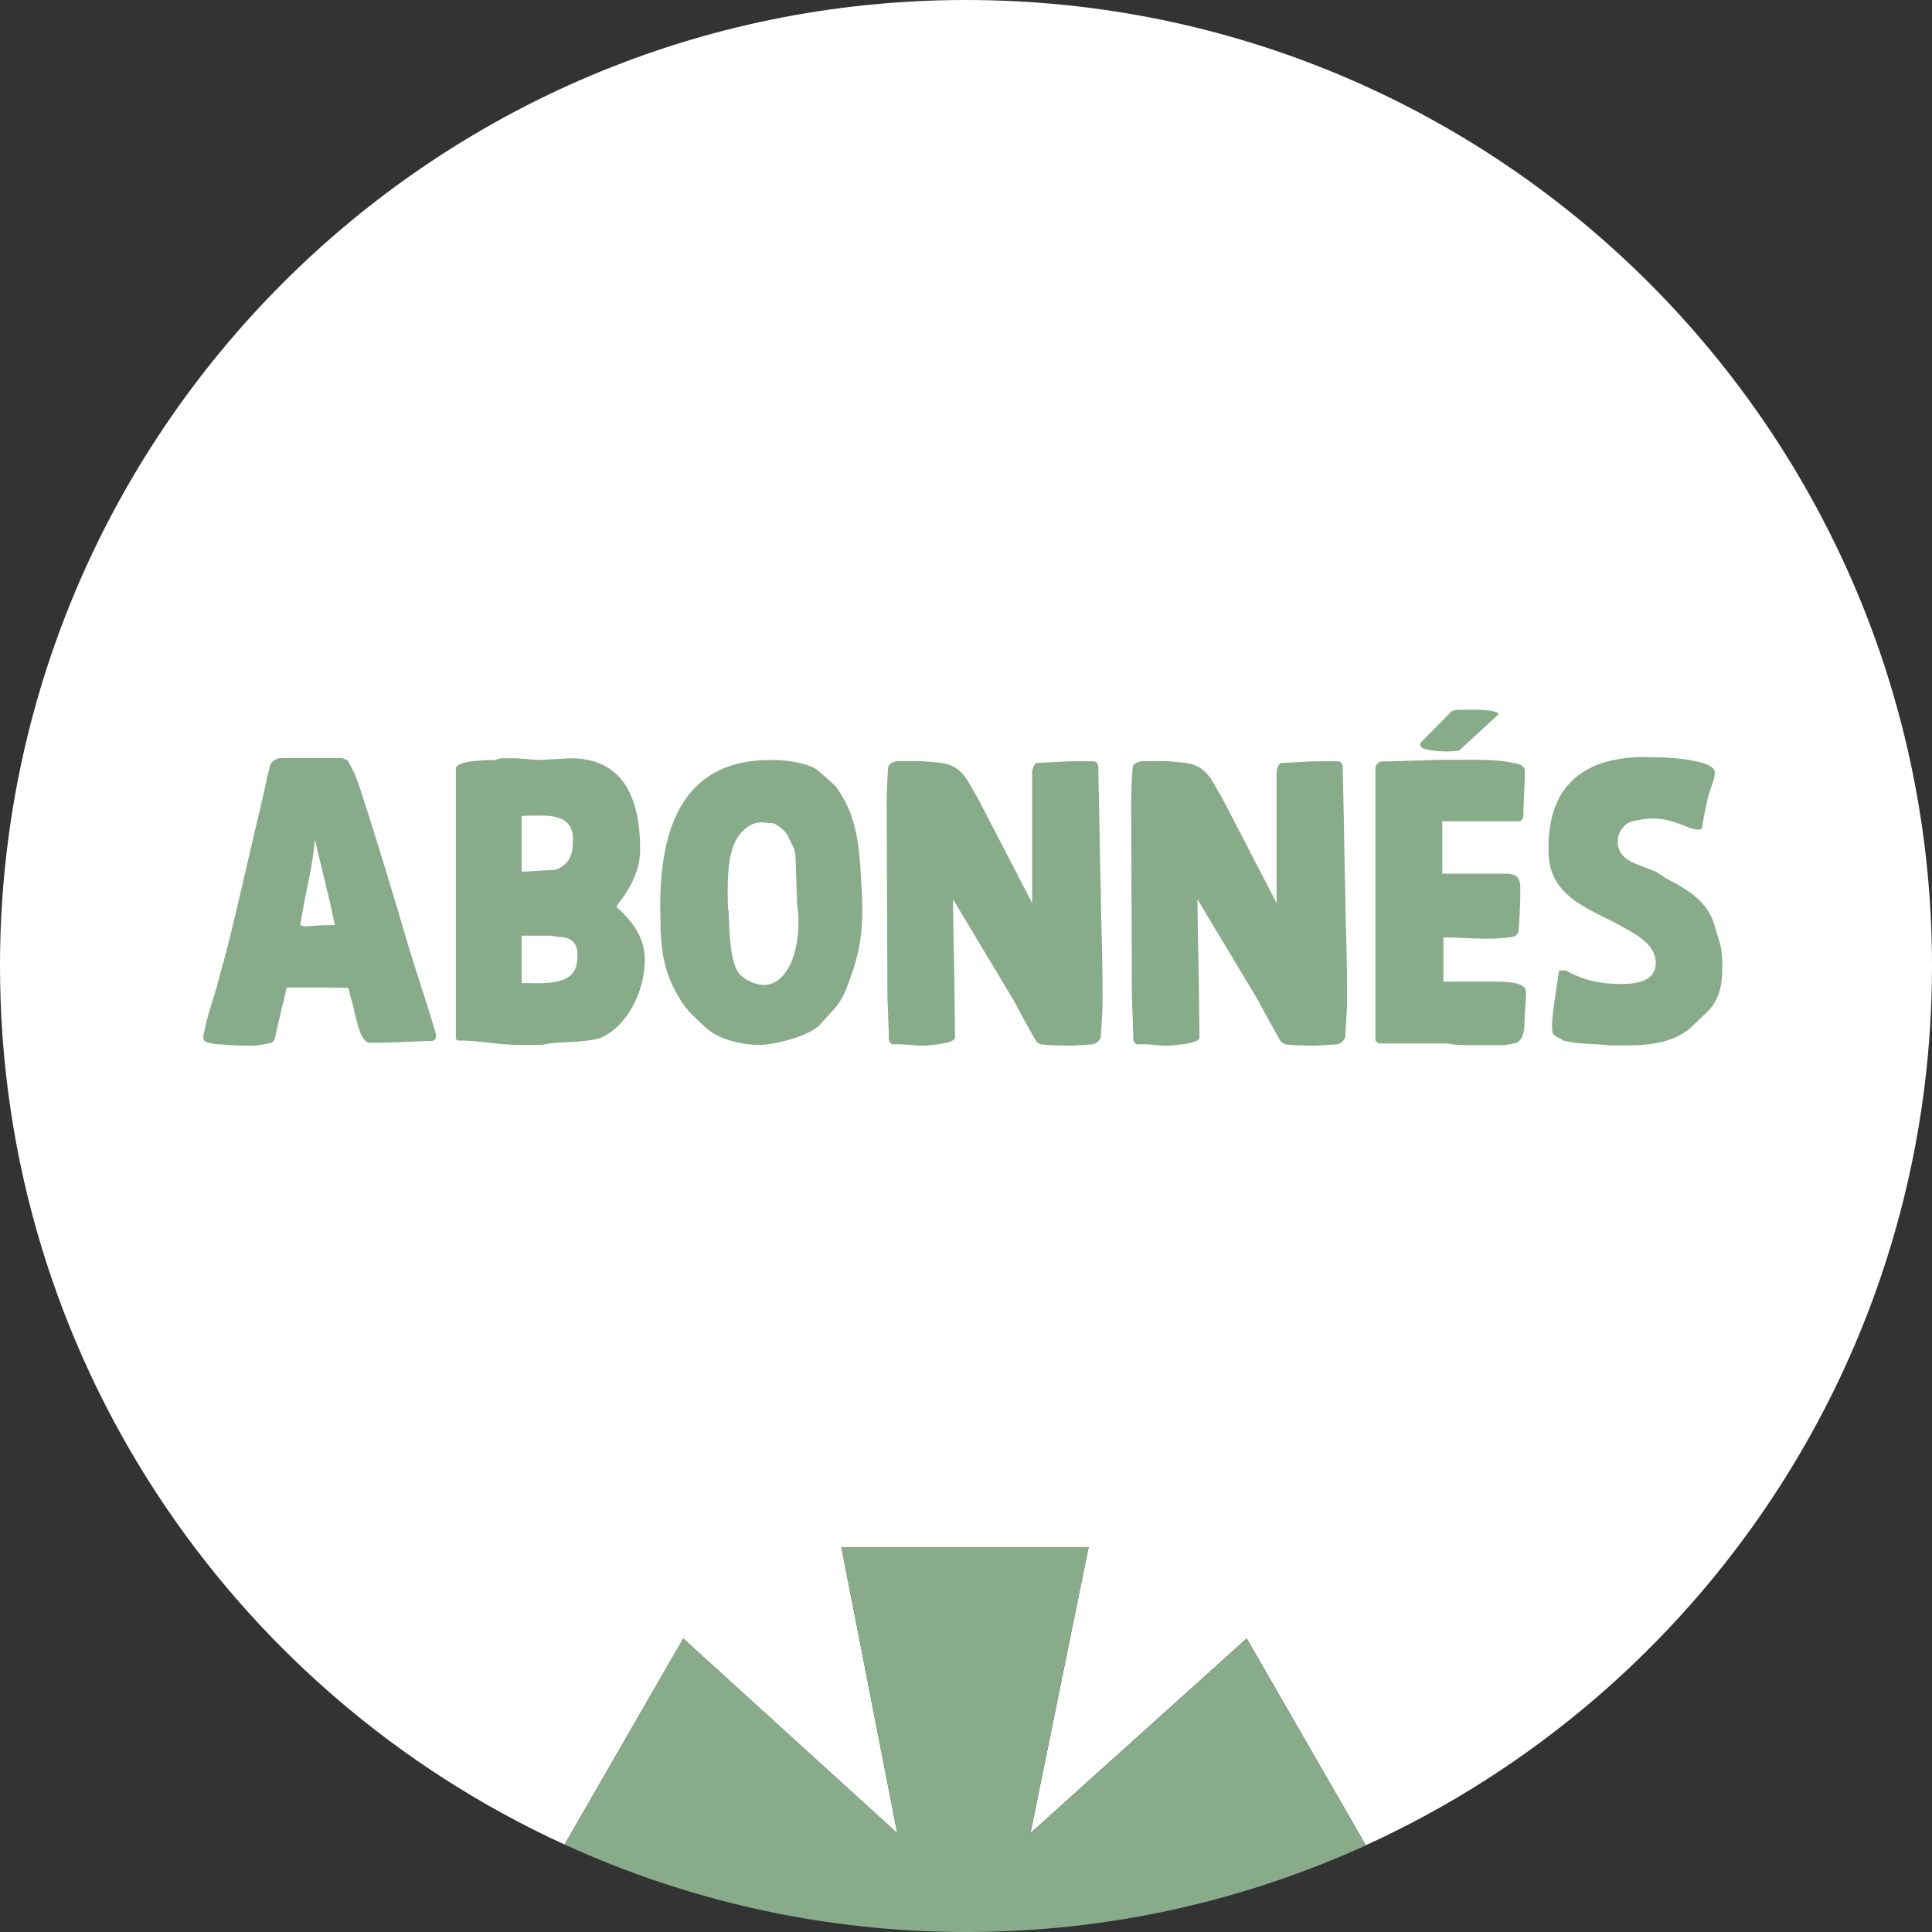
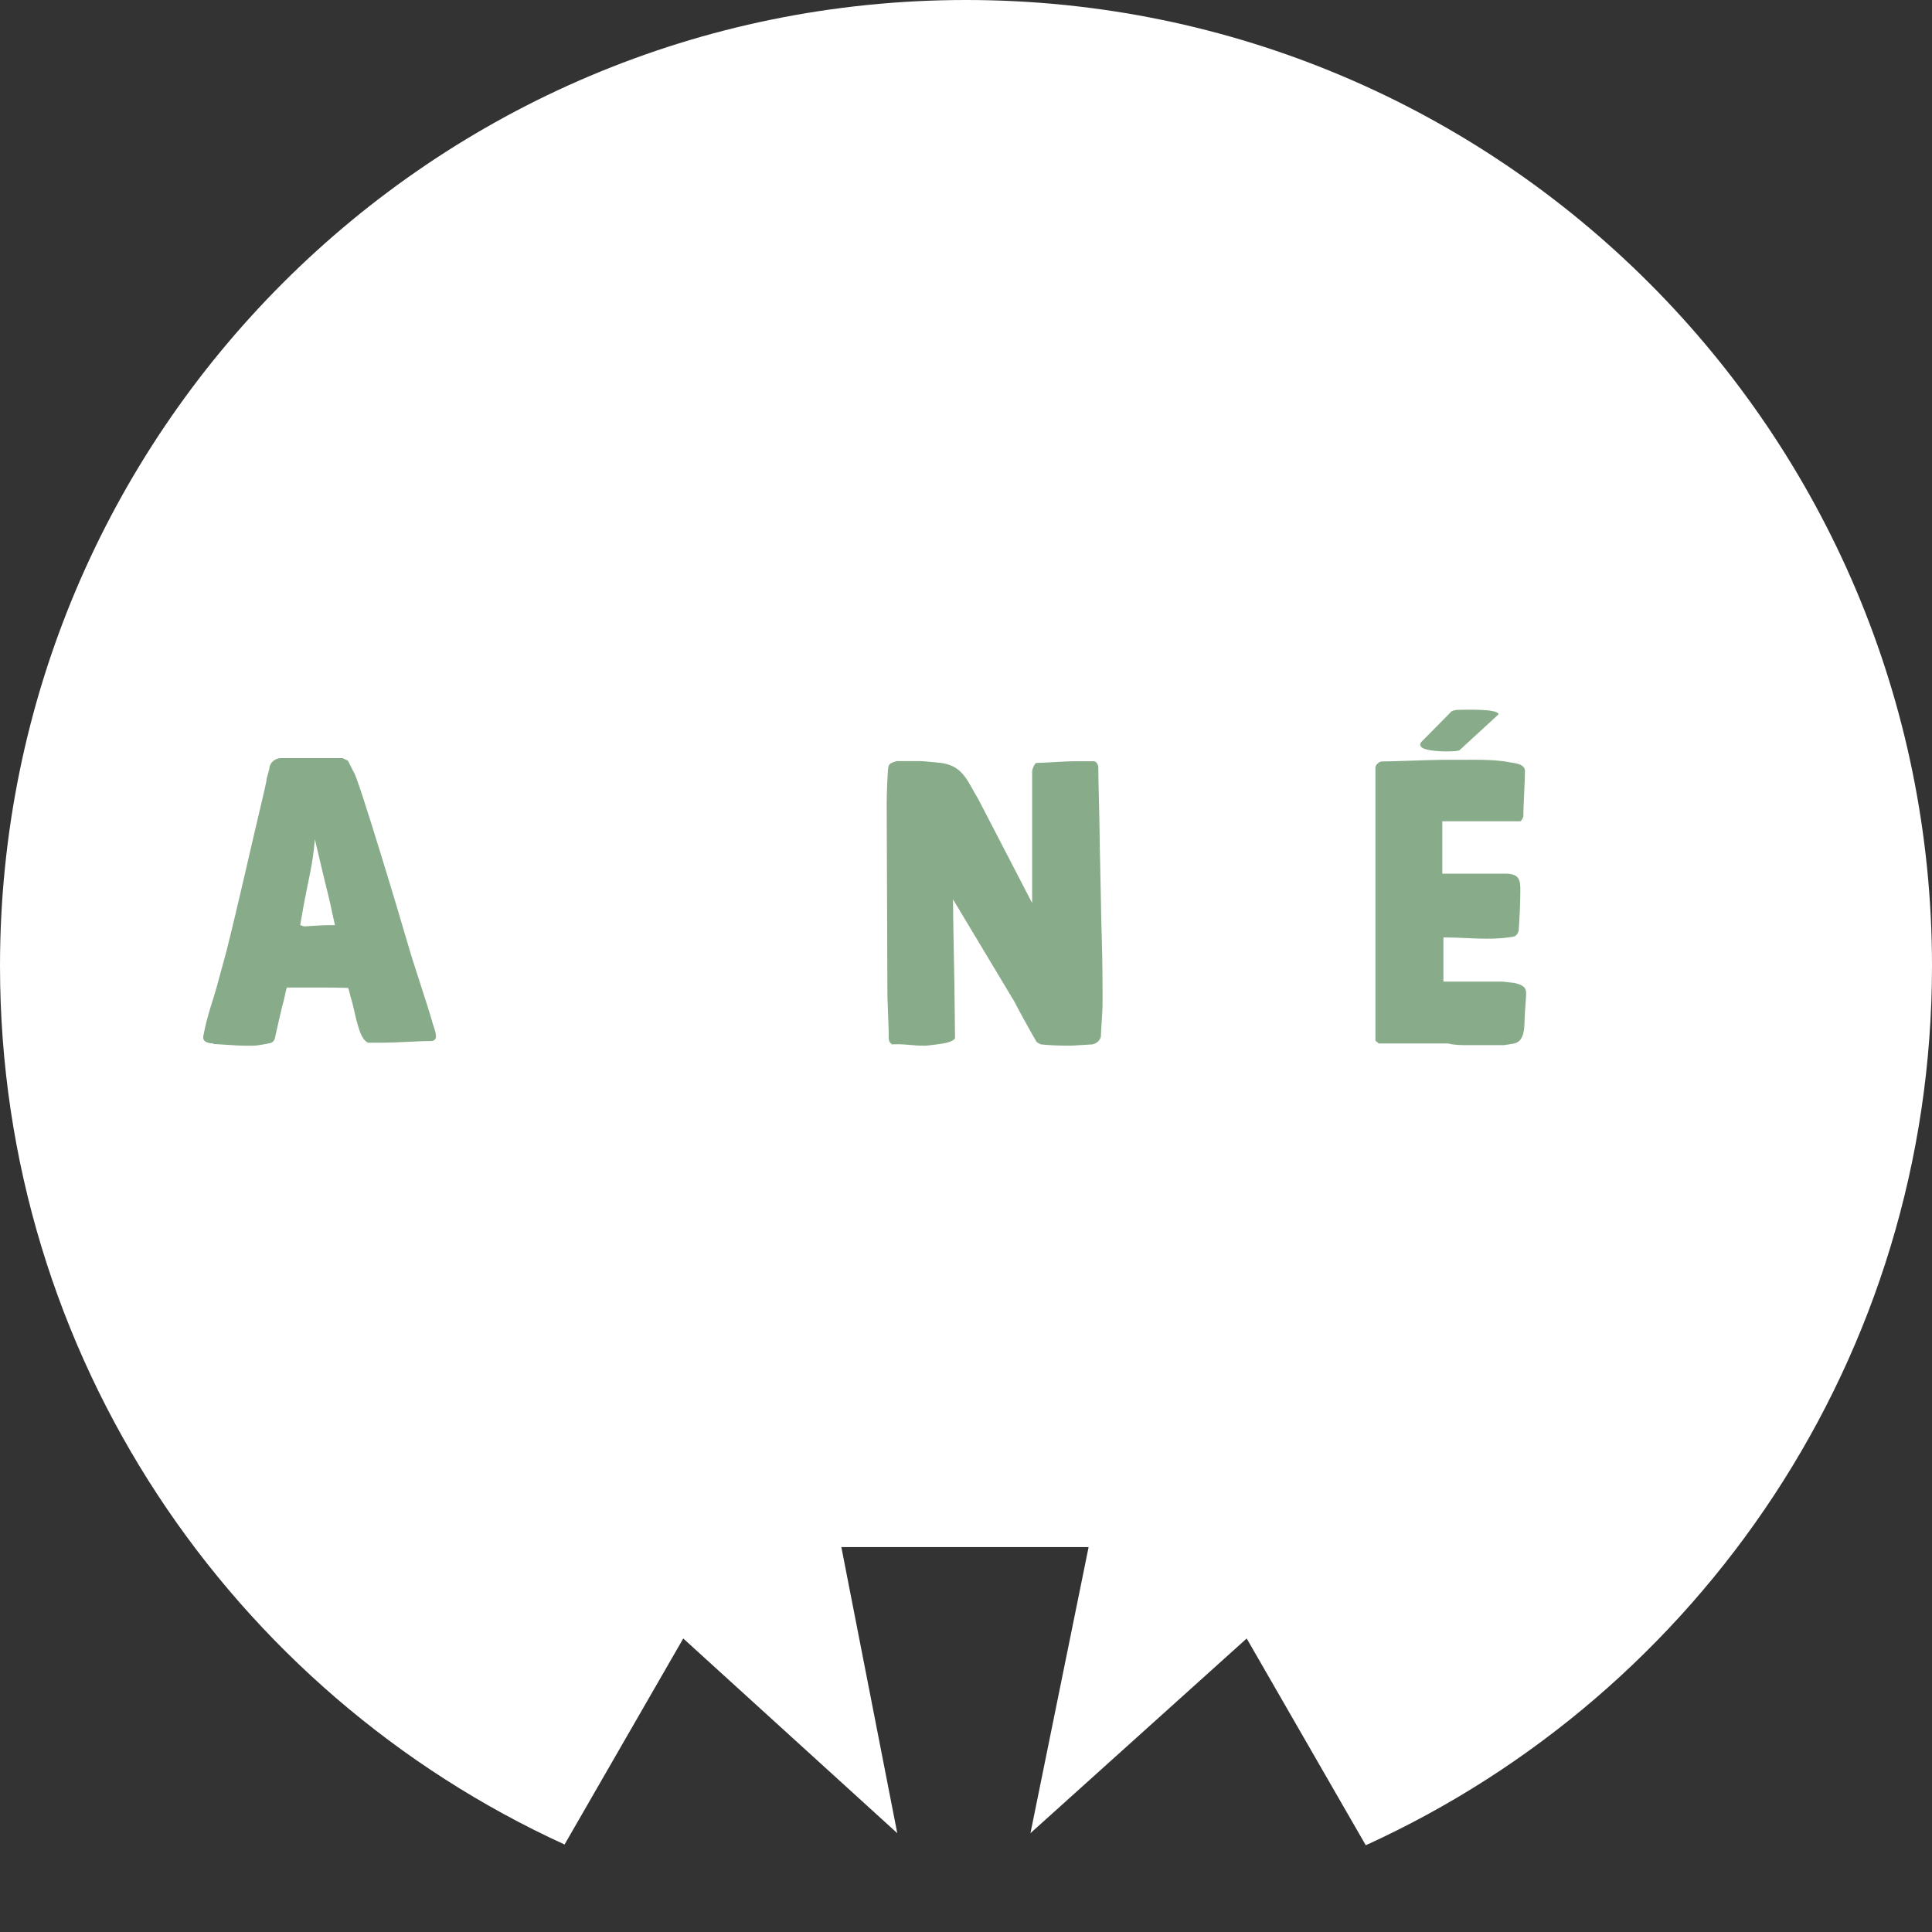
<svg xmlns="http://www.w3.org/2000/svg" viewBox="0 0 104 104" data-sanitized-data-name="Calque 2" data-name="Calque 2" id="Calque_2">
  <rect x="0" y="0" width="104" height="104" fill="#333333" stroke="none" />
  <defs>
    <style>
      .cls-1 {
        fill: #fff;
      }

      .cls-1, .cls-2 {
        stroke-width: 0px;
      }

      .cls-2 {
        fill: #88ac89;
      }
    </style>
  </defs>
  <g data-sanitized-data-name="Calque 1" data-name="Calque 1" id="Calque_1-2">
    <g>
      <path d="M104,52C104,23.28,80.72,0,52,0S0,23.28,0,52c0,21.01,12.46,39.09,30.39,47.29l6.39-11.09,11.52,10.48-3.01-15.4h13.31l-3.13,15.4,11.64-10.48,6.41,11.13c17.98-8.19,30.48-26.29,30.48-47.34Z" class="cls-1" />
-       <path d="M55.47,98.68l3.13-15.4h-13.31l3.01,15.4-11.52-10.48-6.39,11.09c6.58,3.01,13.9,4.71,21.61,4.71s14.96-1.68,21.52-4.66l-6.41-11.13-11.64,10.48Z" class="cls-2" />
    </g>
    <g>
      <path d="M11.49,56.17c-.15,0-.55-.04-.55-.31v-.07s.11-.55.15-.7c.15-.62.37-1.25.55-1.87l.55-2.02c.7-2.79,1.32-5.63,2-8.47l.15-.68s0-.09.02-.15l.13-.48c.02-.07.02-.13.02-.15.07-.26.33-.46.62-.46h3.3s.26.11.31.15c.02.04.22.46.31.62.22.24,2.6,8.16,2.86,9.09.44,1.52.97,2.99,1.41,4.51.07.2.15.44.15.64,0,.11-.11.22-.26.22-.79,0-1.78.09-2.75.09h-.64c-.37-.15-.51-.79-.62-1.17-.04-.11-.24-1.08-.31-1.23-.02-.07-.11-.48-.15-.55-.53-.02-.99-.02-1.45-.02h-1.85c-.04.09-.13.55-.15.64-.07.2-.42,1.74-.46,1.94-.02.15-.07.33-.24.4-.15.04-.77.15-.92.15h-.55c-.35,0-1.47-.09-1.63-.09ZM16.38,49.87s.95-.07,1.34-.07h.31l-.31-1.41c-.26-1.03-.77-3.21-.77-3.21-.11,1.32-.33,2.11-.57,3.37l-.22,1.25.22.07Z" class="cls-2" />
-       <path d="M24.63,56.01l-.09-.07v-14.57c0-.46,1.89-.46,2.09-.46.04,0,.29-.09.33-.09h.79c.13,0,1.19.09,1.3.09l1.69-.09c3.21,0,3.72,2.82,3.72,4.93,0,1.01-.44,1.89-1.03,2.71-.04.04-.22.26-.24.37.88.77,1.52,1.67,1.52,2.82,0,1.67-.88,3.52-2.33,4.2-.66.26-2.07.24-2.75.31-.04,0-.44.09-.48.09h-1.1c-1.28,0-2.16-.24-3.41-.24ZM28.17,46.92c.24,0,1.45-.09,1.69-.09.68-.22.97-.73.97-1.39.13-1.36-.77-1.54-1.78-1.54-.31,0-.66.02-.97.02v2.99h.09ZM28.7,52.93c1.12,0,2.38-.04,2.38-1.39v-.4c-.24-.9-1.01-.62-1.39-.77h-1.61v2.55h.62Z" class="cls-2" />
-       <path d="M38.16,55.46c-.13-.09-.79-.73-.97-.9-.07-.07-.37-.44-.42-.51-.88-1.36-1.14-2.38-1.21-3.98,0-.42-.02-.86-.02-1.28,0-3.78.95-7.83,5.83-7.88.77-.02,1.78.09,2.49.44.22.15.99.84,1.17,1.03,0,0,.24.37.33.53.79,1.3.92,2.95.99,4.42.04.57.07,1.1.07,1.61,0,1.28-.15,2.38-.66,3.74-.18.51-.37,1.03-.7,1.45-.18.2-.84.95-.95,1.06-.62.62-2.51,1.06-3.21,1.06-.88,0-2.07-.26-2.73-.79ZM39.22,48.99c.04.81.02,2.95.66,3.52.4.35.9.51,1.25.51,1.03,0,1.85-1.32,1.85-3.39,0-.29-.02-.59-.07-.92l-.09-2.66s-.04-.31-.09-.4c-.04-.07-.24-.46-.29-.59-.09-.26-.53-.66-.84-.75h-.07c-.15,0-.33-.04-.55-.04-.29,0-.64.09-1.06.53-.59.62-.75,1.72-.75,3.21,0,.33.02.66.02.99Z" class="cls-2" />
      <path d="M47.99,56.19c-.15-.09-.15-.24-.15-.4v-.24c0-.2-.07-1.72-.07-1.91l-.04-10.45c0-.29.04-1.63.09-1.91.04-.22.31-.26.46-.31h1.28c.11,0,.81.07,1.03.09,1.1.13,1.39.75,1.89,1.65.09.13.33.59.4.73l2.68,5.17v-7.08c0-.11.11-.4.22-.46.29,0,1.63-.09,1.91-.09h1.19c.15,0,.24.2.24.31,0,.53.07,2.99.07,3.5s.09,4.2.09,4.69c.04,1.25.07,2.53.07,3.79v.88c0,.24-.09,1.43-.09,1.67-.07.2-.22.35-.46.4-.09,0-1.03.07-1.23.07-.44,0-1.1-.02-1.54-.07-.07-.04-.2-.09-.24-.15-.2-.33-1.03-1.83-1.19-2.16l-3.3-5.5c0,1.08.09,4.75.09,5.83l.02,1.65c-.15.24-.73.29-.97.33-.07,0-.51.07-.62.07h-.09c-.64,0-1.06-.11-1.74-.07Z" class="cls-2" />
-       <path d="M61.15,56.19c-.15-.09-.15-.24-.15-.4v-.24c0-.2-.07-1.72-.07-1.91l-.04-10.45c0-.29.04-1.63.09-1.91.04-.22.31-.26.46-.31h1.28c.11,0,.81.07,1.03.09,1.1.13,1.39.75,1.89,1.65.09.13.33.59.4.73l2.68,5.17v-7.08c0-.11.11-.4.22-.46.29,0,1.63-.09,1.91-.09h1.19c.15,0,.24.2.24.31,0,.53.07,2.99.07,3.5s.09,4.2.09,4.69c.04,1.25.07,2.53.07,3.79v.88c0,.24-.09,1.43-.09,1.67-.07.2-.22.35-.46.4-.09,0-1.03.07-1.23.07-.44,0-1.1-.02-1.54-.07-.07-.04-.2-.09-.24-.15-.2-.33-1.03-1.83-1.19-2.16l-3.3-5.5c0,1.08.09,4.75.09,5.83l.02,1.65c-.15.24-.73.29-.97.33-.07,0-.51.07-.62.07h-.09c-.64,0-1.06-.11-1.74-.07Z" class="cls-2" />
      <path d="M77.96,56.17h-3.74l-.18-.15v-14.72c0-.11.2-.31.33-.31.51,0,2.82-.09,3.34-.09h1.1c.84,0,1.72-.02,2.55.15.2.04.73.07.73.46,0,.42-.09,2.02-.09,2.46,0,0-.09.24-.18.24h-4.18v2.82h3.41c.75,0,.79.37.79.88,0,.73-.04,1.45-.09,2.2-.07.2-.15.31-.4.33-.44.07-.88.09-1.32.09-.79,0-1.54-.07-2.33-.07v2.38h3.17l.64.07c.29.07.64.15.64.53v.11c0,.15-.07.97-.07,1.12-.04.44.07,1.36-.57,1.5-.11.02-.51.09-.55.09h-1.89c-.4,0-.79,0-1.12-.09ZM76.48,39.97l1.61-1.63c.04-.09.31-.13.42-.13.35,0,2.11-.07,2.16.24l-2.11,1.94-.18.04c-.07,0-.26.02-.48.02-.57,0-1.39-.07-1.43-.31-.02,0-.02-.04-.02-.07,0-.04.02-.07.04-.11Z" class="cls-2" />
-       <path d="M84.12,55.97c-.11-.04-.51-.22-.55-.37l-.02-.26v-.29c0-.37.24-1.96.31-2.33v-.04c0-.09.04-.26.04-.33v-.02c.04-.13.15-.09.24-.09h.15c.97.55,1.91.73,2.99.73,1.23,0,1.85-.37,1.85-1.14,0-.99-1.08-1.54-1.74-1.91-1.56-.92-3.96-1.5-4.03-3.98-.11-3.54,1.76-5.19,5.21-5.19.24,0,.51.02.75.02.73,0,2.97.18,2.99.79,0,.42-.24.86-.35,1.3-.07.22-.31,1.41-.33,1.63,0,.04-.02.15-.07.15l-.15.02c-.31,0-.64-.18-.95-.29-.53-.2-.97-.31-1.45-.31-.37,0-.9.07-1.34.22-.42.26-.59.66-.59,1.03,0,.55.33.92.92,1.17l1.17.46c.11.07.59.4.66.42.09.04.37.2.4.2.97.59,1.56,1.03,1.96,1.94.07.18.26.84.26.86.22.62.26.95.26,1.72,0,.86-.11,1.74-.84,2.42l-.9.86c-1.03.86-2.44.92-3.72.92h-.42l-.55-.04c-.75-.07-1.47-.04-2.18-.24Z" class="cls-2" />
    </g>
  </g>
</svg>